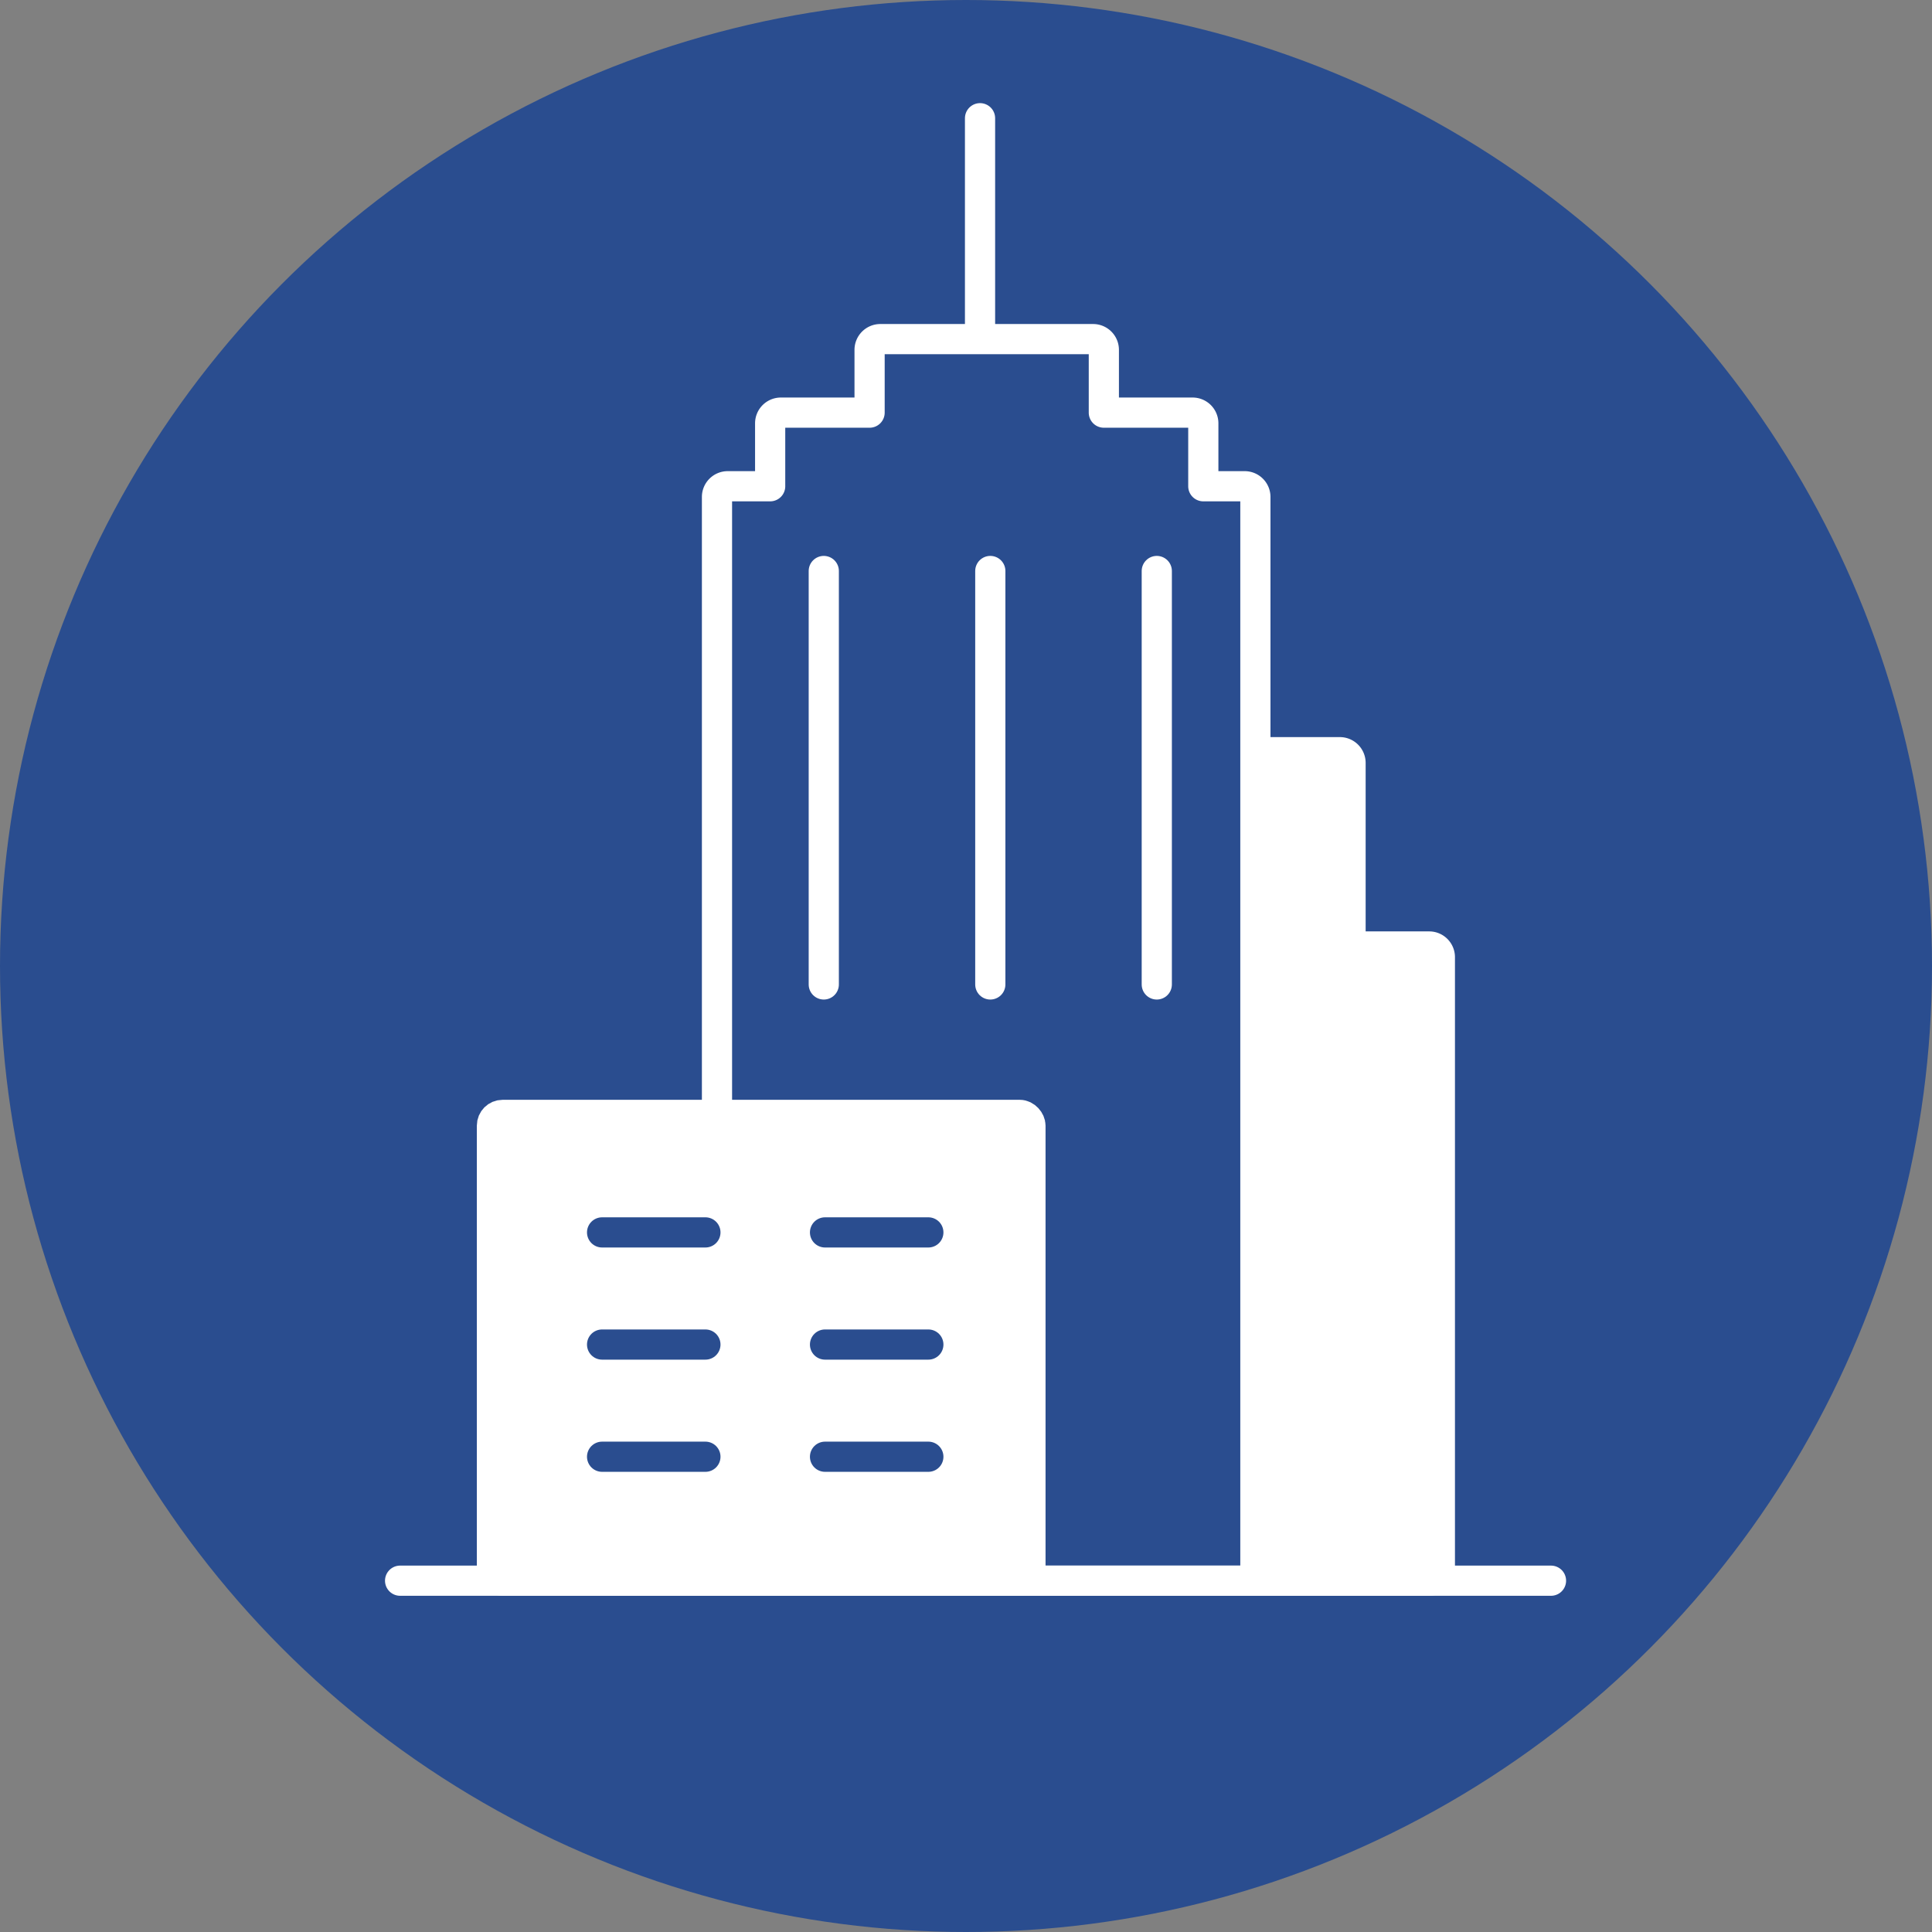
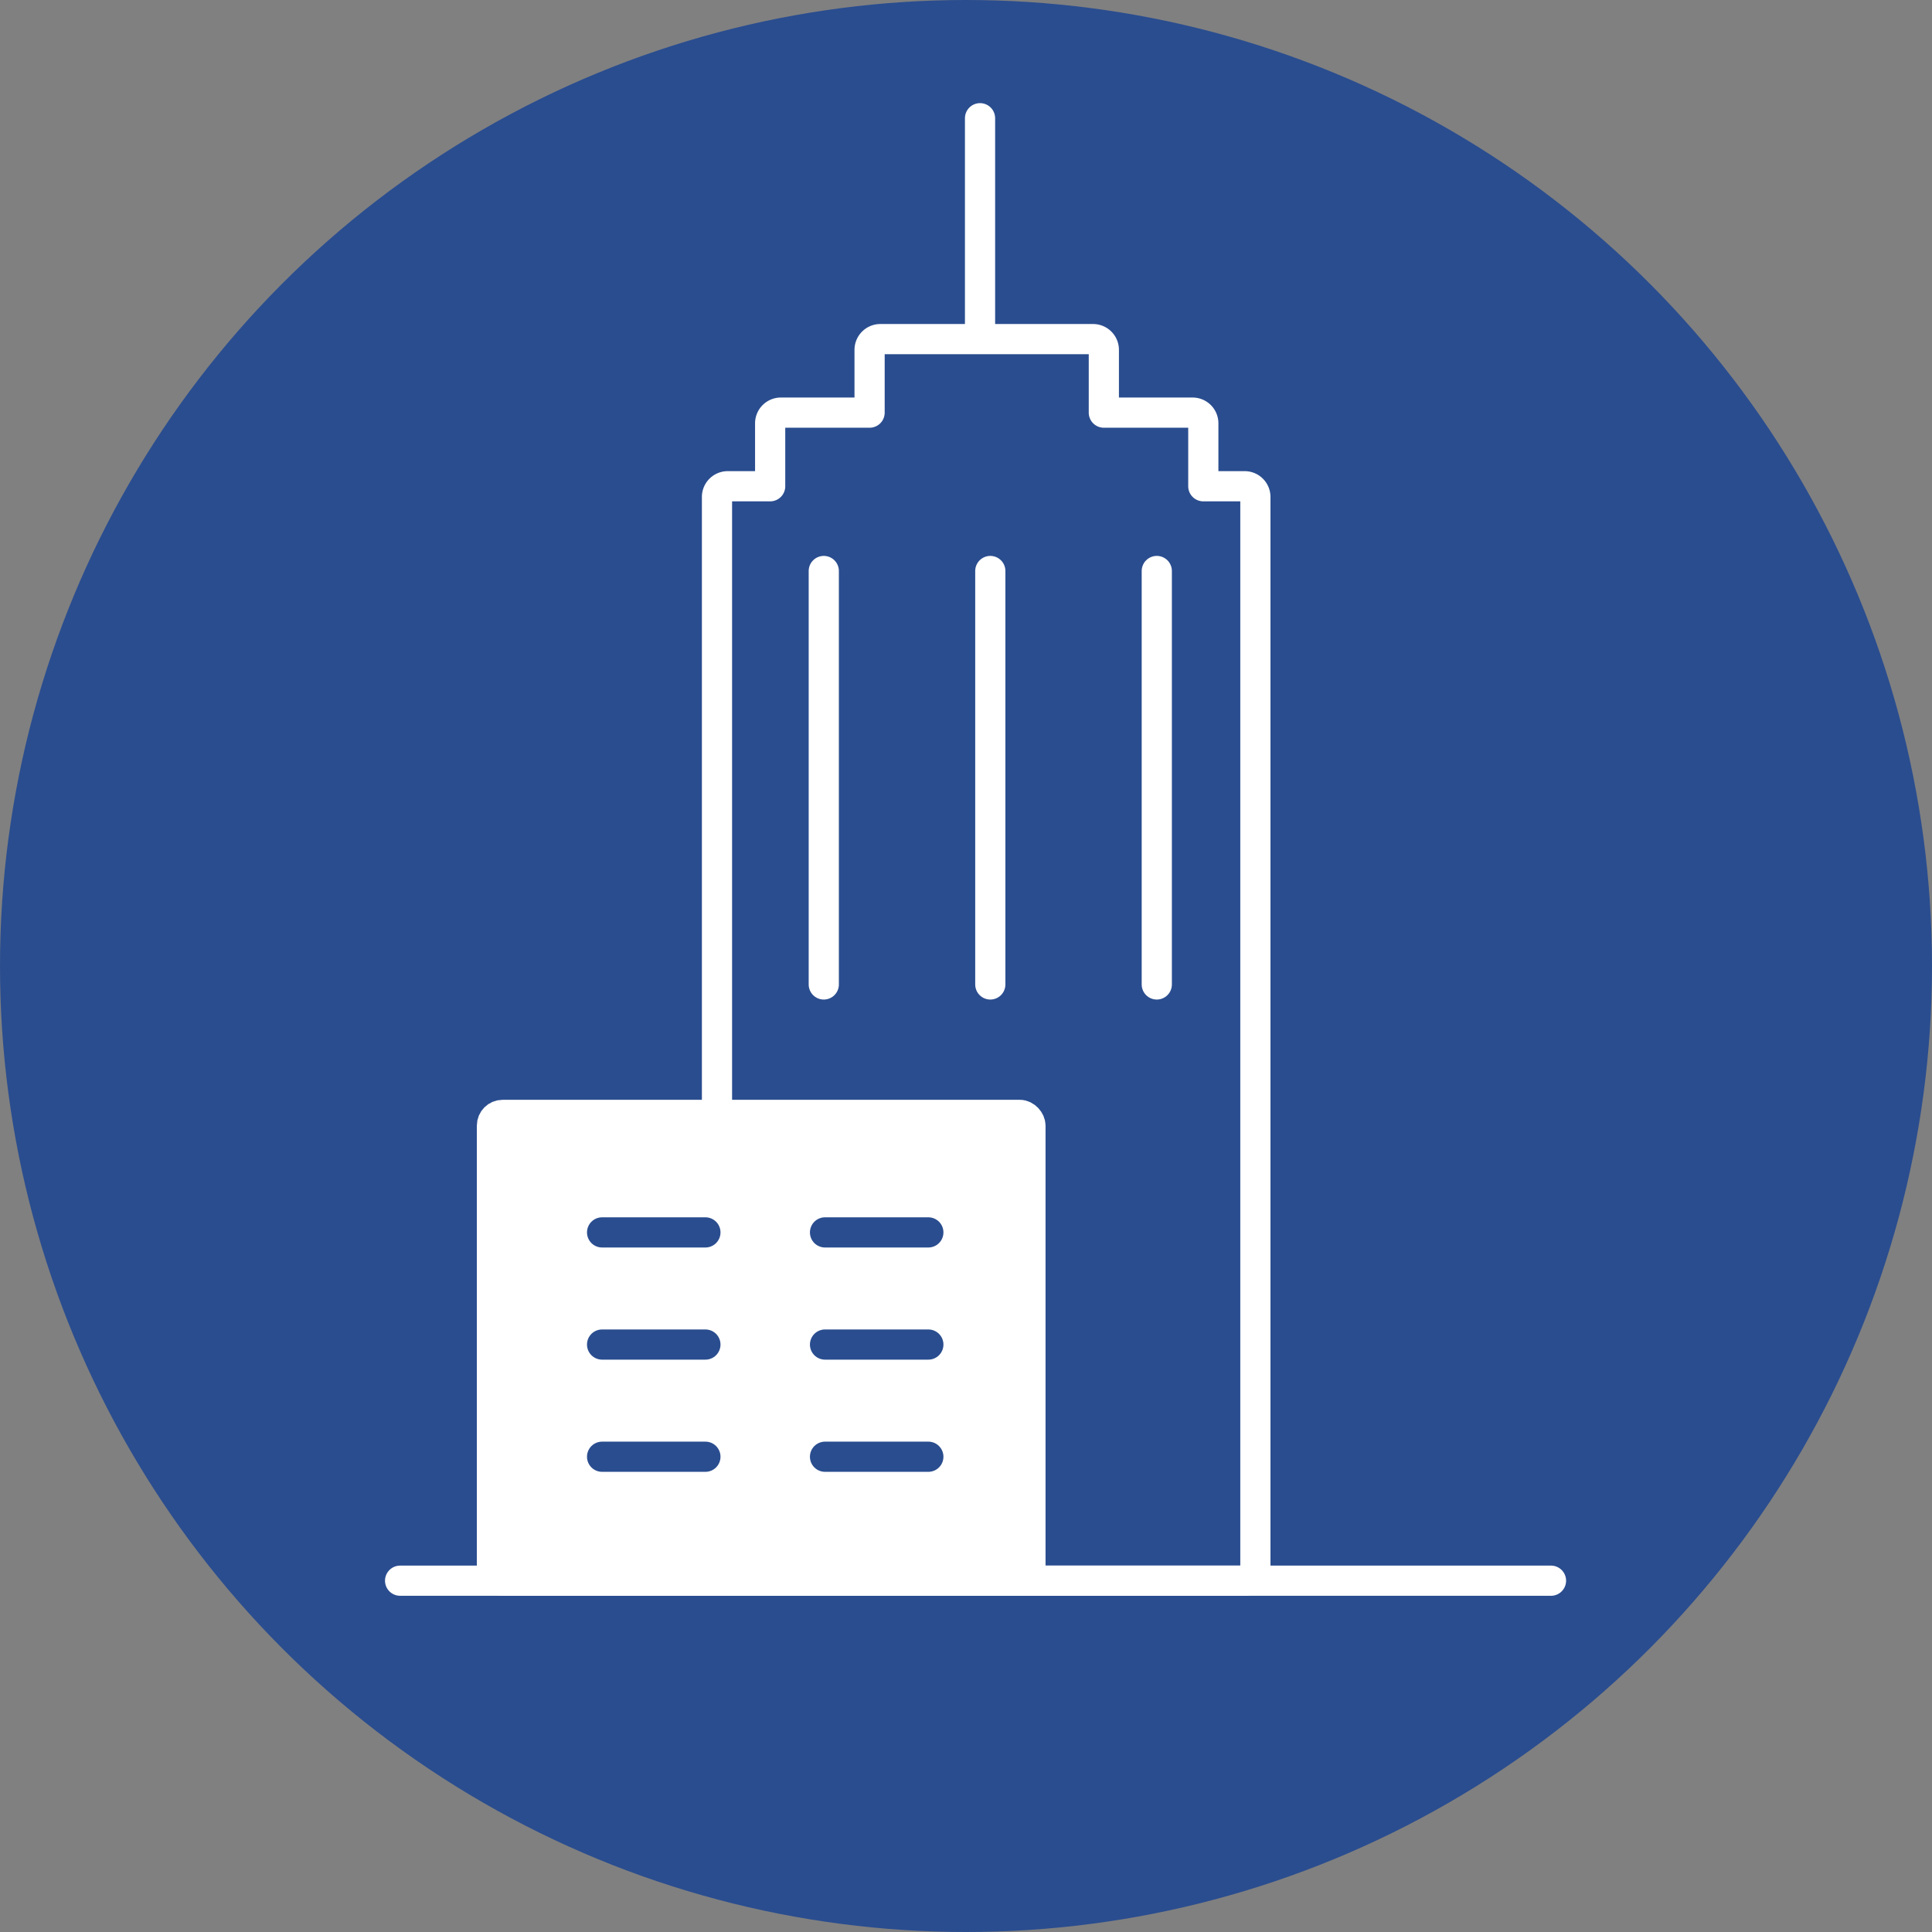
<svg xmlns="http://www.w3.org/2000/svg" viewBox="0 0 512 512">
  <rect x="0" y="0" width="512" height="512" fill="#808080" stroke="none" />
  <defs>
    <style>.cls-1{fill:#2a4d8f}.cls-2,.cls-4{fill:#fff}.cls-2,.cls-3,.cls-4,.cls-5{stroke:#fff}.cls-2,.cls-3{stroke-linejoin:round}.cls-2,.cls-3,.cls-4,.cls-5,.cls-6{stroke-width:8px}.cls-3,.cls-5,.cls-6{fill:none}.cls-4,.cls-5,.cls-6{stroke-miterlimit:10}.cls-5,.cls-6{stroke-linecap:round}.cls-6{stroke:#2a4d8f}</style>
  </defs>
  <title>180910_aidu_Reisekategorien-Icons</title>
  <g id="aidu-outline_3" data-name="aidu-outline 3">
    <g id="Citytrip">
      <circle class="cls-1" cx="256" cy="256" r="256" />
-       <path class="cls-2" d="M378.75 250.83h-21.09c.16-1.41.25-2.52.25-2.94v-45.71a2.84 2.84 0 0 0-2.83-2.84h-22.35v216.72a2.85 2.85 0 0 1-2.84 2.84h48.86a2.84 2.84 0 0 0 2.83-2.84v-162.4a2.83 2.83 0 0 0-2.83-2.83z" />
      <path class="cls-3" d="M329.89 128.86h-11v-16.67a2.84 2.84 0 0 0-2.83-2.84h-23.53V92.71a2.85 2.85 0 0 0-2.84-2.84h-56.4a2.85 2.85 0 0 0-2.84 2.84v16.64h-23.52a2.84 2.84 0 0 0-2.83 2.84v16.67h-11.25a2.84 2.84 0 0 0-2.84 2.83v284.37a2.85 2.85 0 0 0 2.84 2.84h137a2.85 2.85 0 0 0 2.84-2.84V131.69a2.84 2.84 0 0 0-2.8-2.83z" />
      <rect class="cls-4" x="130.37" y="295.46" width="142.71" height="123.44" rx="2.83" ry="2.83" />
      <path class="cls-5" d="M106.03 418.9h305M259.72 88.96V31.33" />
      <path class="cls-6" d="M159.56 326.6h27.38m-27.38 59.45h27.38m-27.38-29.73h27.38m31.7-29.72h27.38m-27.38 59.45h27.38m-27.38-29.73h27.38" />
      <path class="cls-5" d="M306.56 151.32v109.57m-88.25-109.57v109.57m44.13-109.57v109.57" />
    </g>
  </g>
</svg>